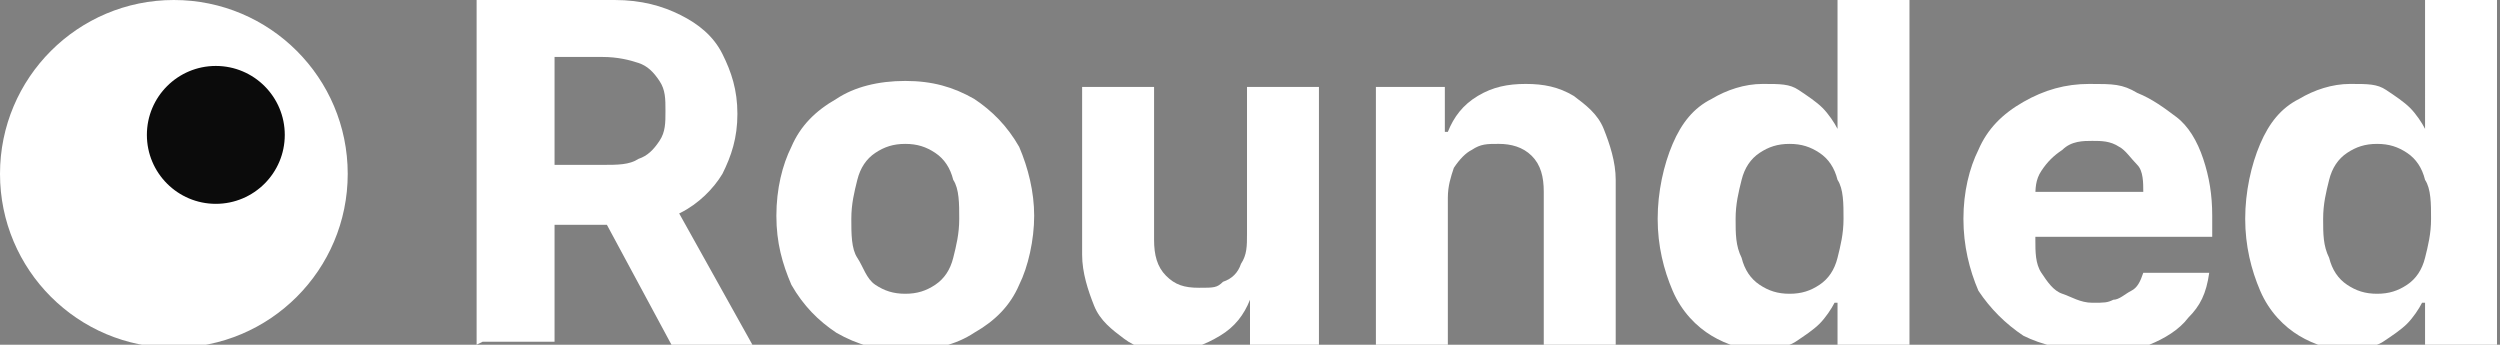
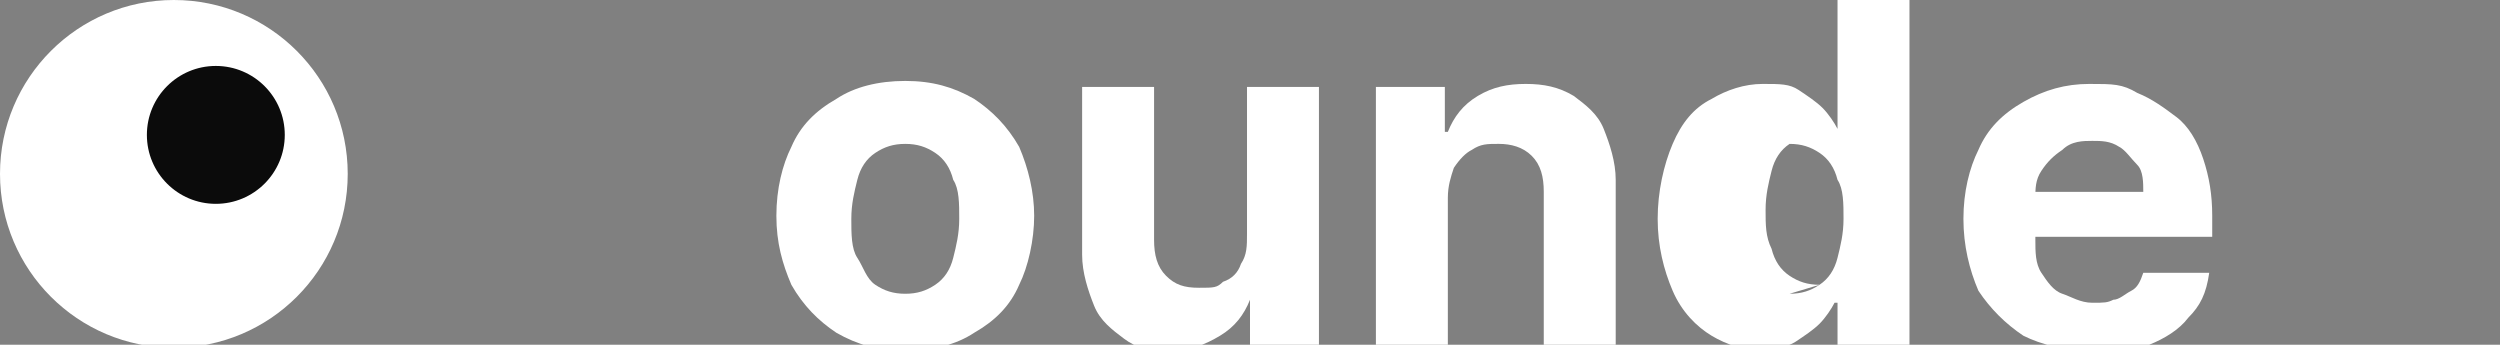
<svg xmlns="http://www.w3.org/2000/svg" id="Layer_1" version="1.1" viewBox="0 0 83.4 11.5">
  <rect x="0" y="0" width="83.4" height="11.5" fill="#808080" stroke="none" />
  <defs>
    <style>
      .st0 {
        fill: #0b0b0b;
      }

      .st1 {
        fill: #fff;
      }
    </style>
  </defs>
  <g>
-     <path class="st1" d="M15.9,11.5V0h4.6c.9,0,1.6.2,2.2.5.6.3,1.1.7,1.4,1.3.3.6.5,1.2.5,2s-.2,1.4-.5,2c-.3.5-.8,1-1.4,1.3s-1.4.4-2.3.4h-3v-2h2.7c.5,0,.9,0,1.2-.2.3-.1.5-.3.7-.6s.2-.6.2-1,0-.7-.2-1-.4-.5-.7-.6c-.3-.1-.7-.2-1.2-.2h-1.6v9.5h-2.4ZM22.2,6.3l2.9,5.2h-2.7l-2.8-5.2h2.6Z" />
    <path class="st1" d="M30.2,11.7c-.9,0-1.6-.2-2.3-.6-.6-.4-1.1-.9-1.5-1.6-.3-.7-.5-1.4-.5-2.3s.2-1.7.5-2.3c.3-.7.8-1.2,1.5-1.6.6-.4,1.4-.6,2.3-.6s1.6.2,2.3.6c.6.4,1.1.9,1.5,1.6.3.7.5,1.5.5,2.3s-.2,1.7-.5,2.3c-.3.7-.8,1.2-1.5,1.6-.6.4-1.4.6-2.3.6ZM30.2,9.8c.4,0,.7-.1,1-.3.3-.2.5-.5.6-.9.1-.4.2-.8.2-1.3s0-1-.2-1.3c-.1-.4-.3-.7-.6-.9-.3-.2-.6-.3-1-.3s-.7.1-1,.3c-.3.2-.5.5-.6.9-.1.4-.2.8-.2,1.3s0,1,.2,1.3.3.7.6.9c.3.2.6.3,1,.3Z" />
    <path class="st1" d="M41.6,7.9V2.9h2.4v8.7h-2.3v-1.6h0c-.2.5-.5.9-1,1.2s-1,.5-1.7.5-1.1-.1-1.5-.4c-.4-.3-.8-.6-1-1.1s-.4-1.1-.4-1.7V2.9h2.4v5.1c0,.5.1.9.4,1.2.3.3.6.4,1.1.4s.6,0,.8-.2c.3-.1.5-.3.6-.6.2-.3.2-.6.2-1Z" />
    <path class="st1" d="M48.3,6.5v5h-2.4V2.9h2.3v1.5h.1c.2-.5.5-.9,1-1.2.5-.3,1-.4,1.6-.4s1.1.1,1.6.4c.4.3.8.6,1,1.1.2.5.4,1.1.4,1.7v5.5h-2.4v-5.1c0-.5-.1-.9-.4-1.2-.3-.3-.7-.4-1.1-.4s-.6,0-.9.2c-.2.1-.4.3-.6.6-.1.3-.2.6-.2,1Z" />
-     <path class="st1" d="M58.9,11.7c-.7,0-1.3-.2-1.8-.5s-1-.8-1.3-1.5c-.3-.7-.5-1.5-.5-2.4s.2-1.8.5-2.5c.3-.7.7-1.2,1.3-1.5.5-.3,1.1-.5,1.7-.5s.9,0,1.2.2c.3.2.6.4.8.6.2.2.4.5.5.7h0V0h2.4v11.5h-2.4v-1.4h-.1c-.1.2-.3.5-.5.7-.2.2-.5.4-.8.6-.3.2-.7.2-1.2.2ZM59.7,9.8c.4,0,.7-.1,1-.3s.5-.5.6-.9.2-.8.2-1.3,0-1-.2-1.3c-.1-.4-.3-.7-.6-.9-.3-.2-.6-.3-1-.3s-.7.1-1,.3c-.3.2-.5.5-.6.9-.1.4-.2.8-.2,1.3s0,.9.2,1.3c.1.4.3.7.6.9s.6.3,1,.3Z" />
+     <path class="st1" d="M58.9,11.7c-.7,0-1.3-.2-1.8-.5s-1-.8-1.3-1.5c-.3-.7-.5-1.5-.5-2.4s.2-1.8.5-2.5c.3-.7.7-1.2,1.3-1.5.5-.3,1.1-.5,1.7-.5s.9,0,1.2.2c.3.2.6.4.8.6.2.2.4.5.5.7h0V0h2.4v11.5h-2.4v-1.4h-.1c-.1.2-.3.5-.5.7-.2.2-.5.4-.8.6-.3.2-.7.2-1.2.2ZM59.7,9.8c.4,0,.7-.1,1-.3s.5-.5.6-.9.2-.8.2-1.3,0-1-.2-1.3c-.1-.4-.3-.7-.6-.9-.3-.2-.6-.3-1-.3c-.3.2-.5.5-.6.9-.1.4-.2.8-.2,1.3s0,.9.2,1.3c.1.4.3.7.6.9s.6.3,1,.3Z" />
    <path class="st1" d="M69.8,11.7c-.9,0-1.7-.2-2.3-.5-.6-.4-1.1-.9-1.5-1.5-.3-.7-.5-1.5-.5-2.4s.2-1.7.5-2.3c.3-.7.8-1.2,1.5-1.6s1.4-.6,2.2-.6,1.1,0,1.6.3c.5.2.9.5,1.3.8s.7.8.9,1.4c.2.6.3,1.2.3,1.9v.7h-7.3v-1.5h5c0-.3,0-.7-.2-.9s-.4-.5-.6-.6c-.3-.2-.6-.2-.9-.2s-.7,0-1,.3c-.3.2-.5.4-.7.7-.2.3-.2.6-.2.9v1.4c0,.4,0,.8.2,1.1s.4.6.7.7.6.3,1,.3.5,0,.7-.1c.2,0,.4-.2.6-.3.2-.1.3-.3.4-.6h2.2c-.1.7-.3,1.1-.7,1.5-.3.4-.8.7-1.3.9-.5.2-1.2.3-1.9.3Z" />
-     <path class="st1" d="M78.5,11.7c-.7,0-1.3-.2-1.8-.5s-1-.8-1.3-1.5c-.3-.7-.5-1.5-.5-2.4s.2-1.8.5-2.5c.3-.7.7-1.2,1.3-1.5.5-.3,1.1-.5,1.7-.5s.9,0,1.2.2c.3.2.6.4.8.6.2.2.4.5.5.7h0V0h2.4v11.5h-2.4v-1.4h-.1c-.1.2-.3.5-.5.7-.2.2-.5.4-.8.6-.3.2-.7.2-1.2.2ZM79.3,9.8c.4,0,.7-.1,1-.3s.5-.5.6-.9.2-.8.2-1.3,0-1-.2-1.3c-.1-.4-.3-.7-.6-.9-.3-.2-.6-.3-1-.3s-.7.1-1,.3c-.3.2-.5.5-.6.9-.1.4-.2.8-.2,1.3s0,.9.2,1.3c.1.4.3.7.6.9s.6.3,1,.3Z" />
  </g>
  <circle class="st1" cx="5.8" cy="5.8" r="5.8" />
  <circle class="st0" cx="7.2" cy="4.5" r="2.3" />
</svg>